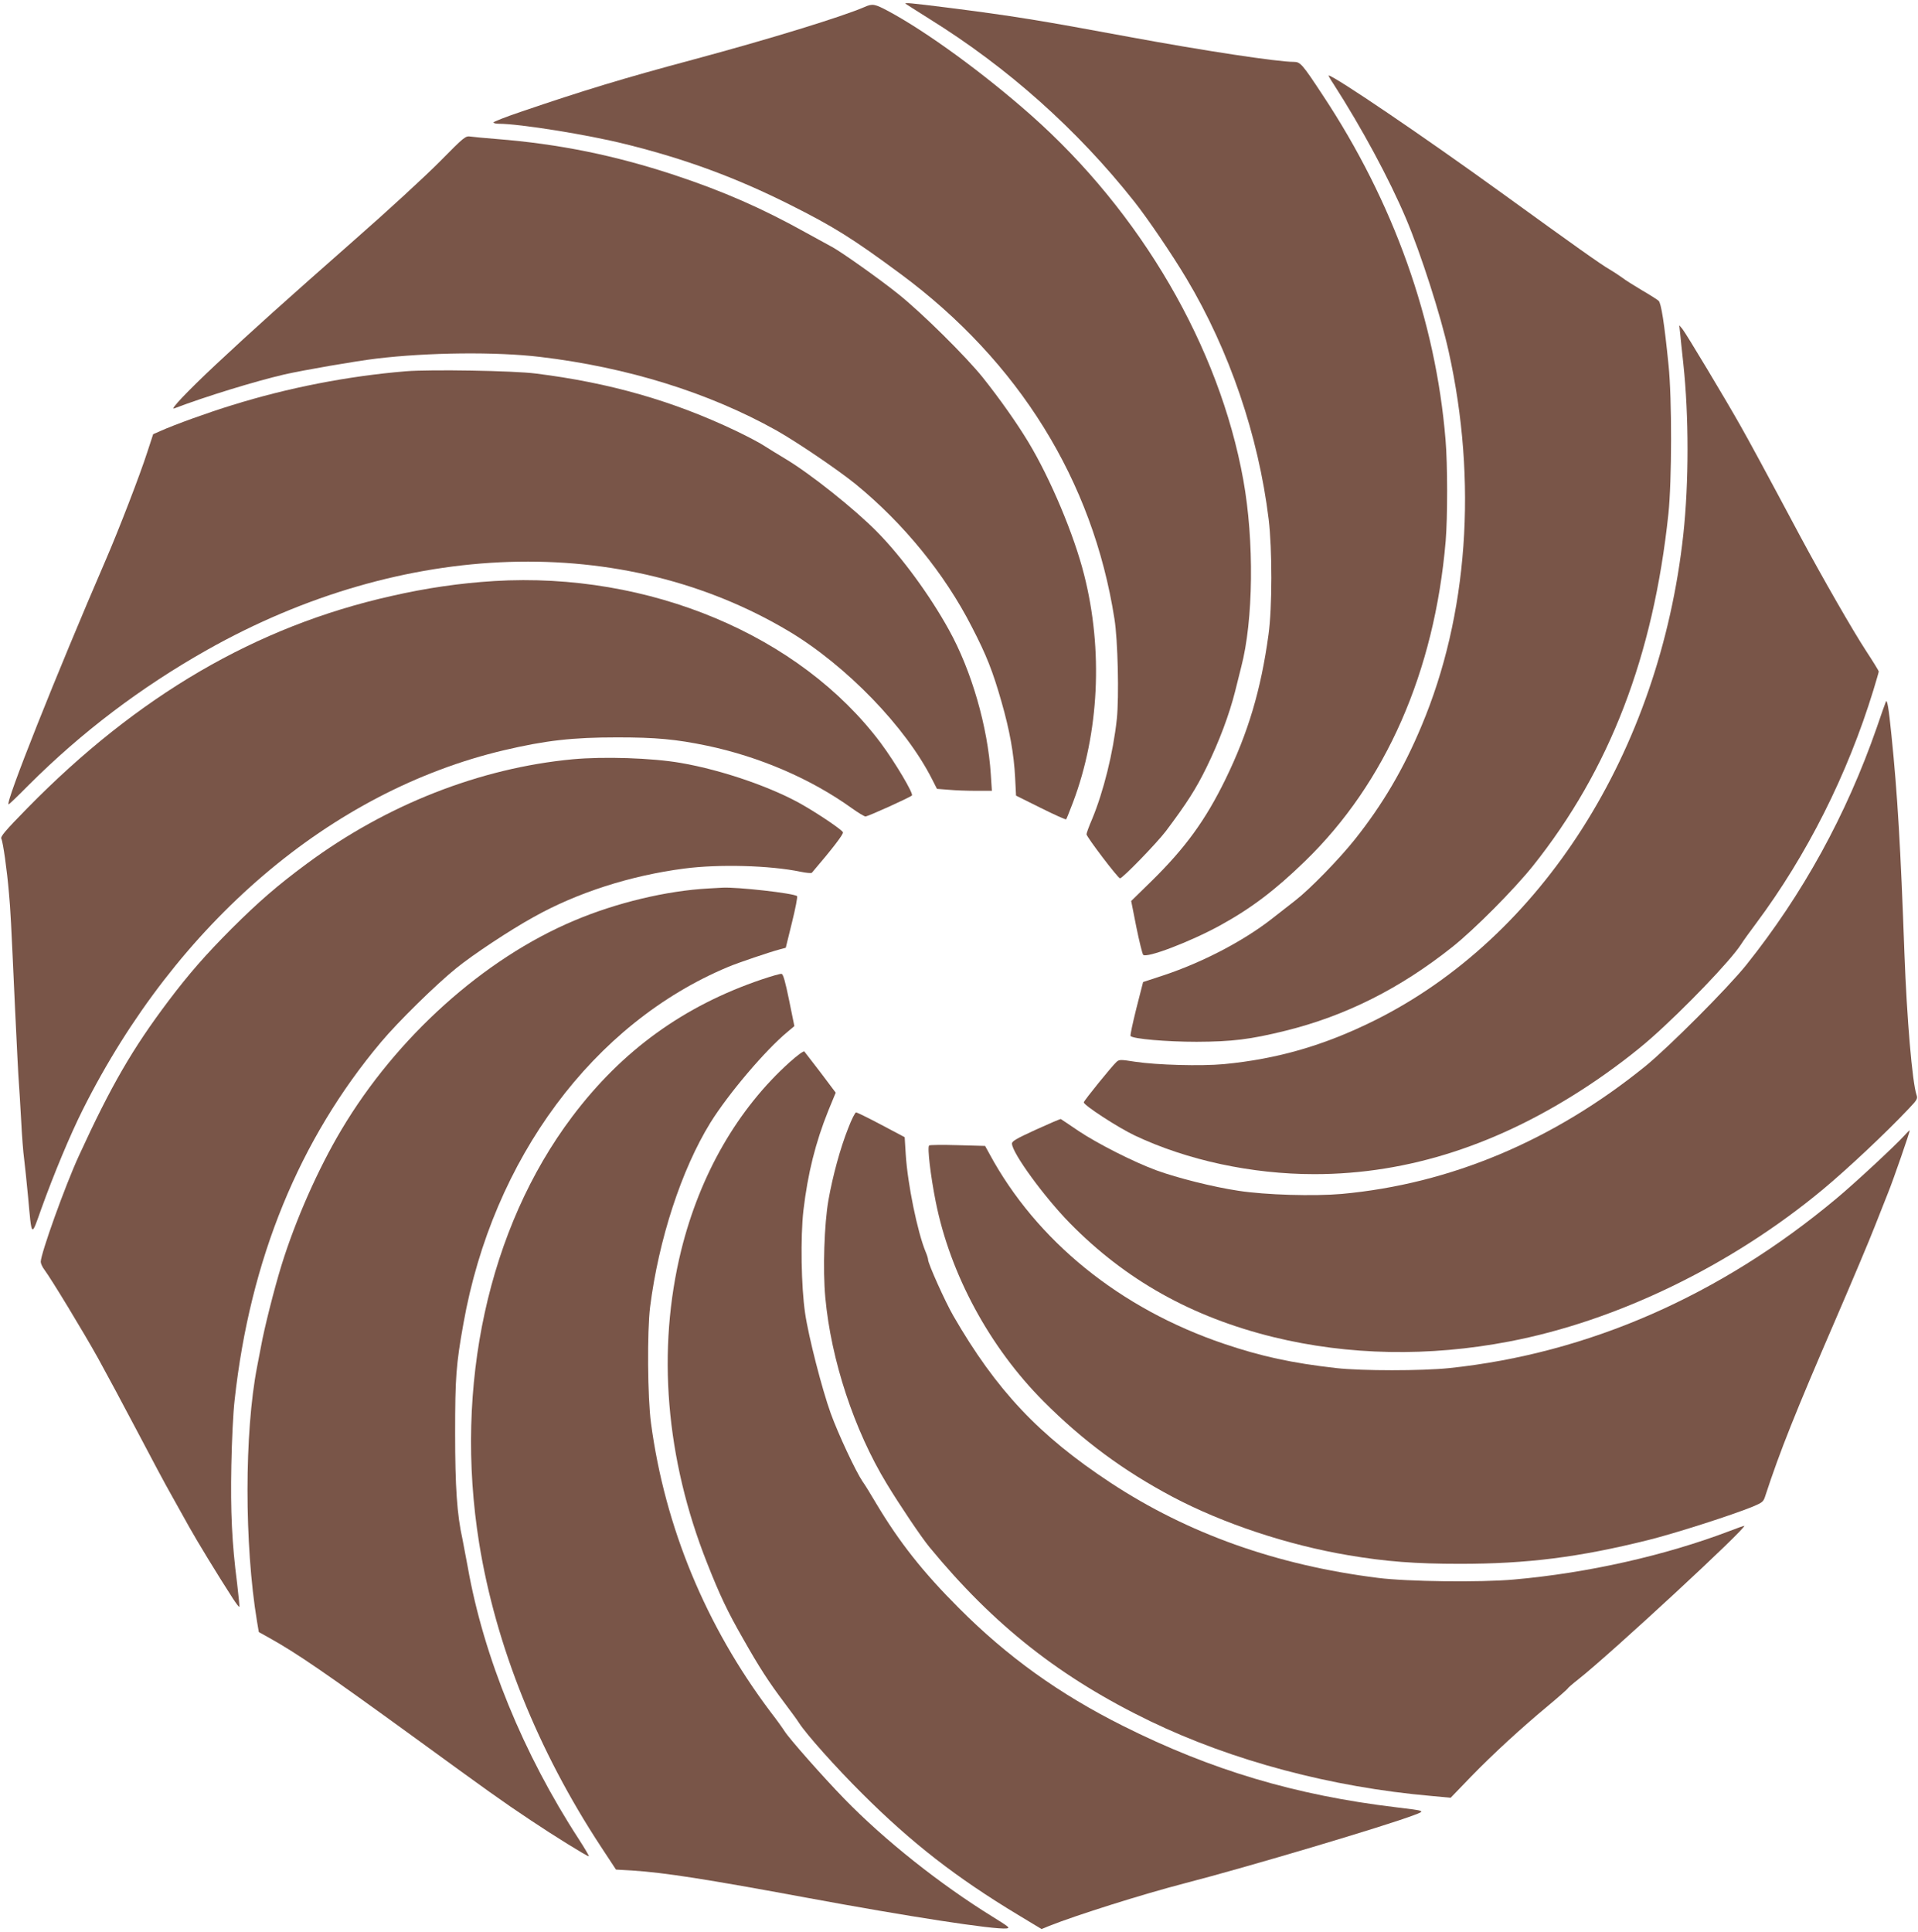
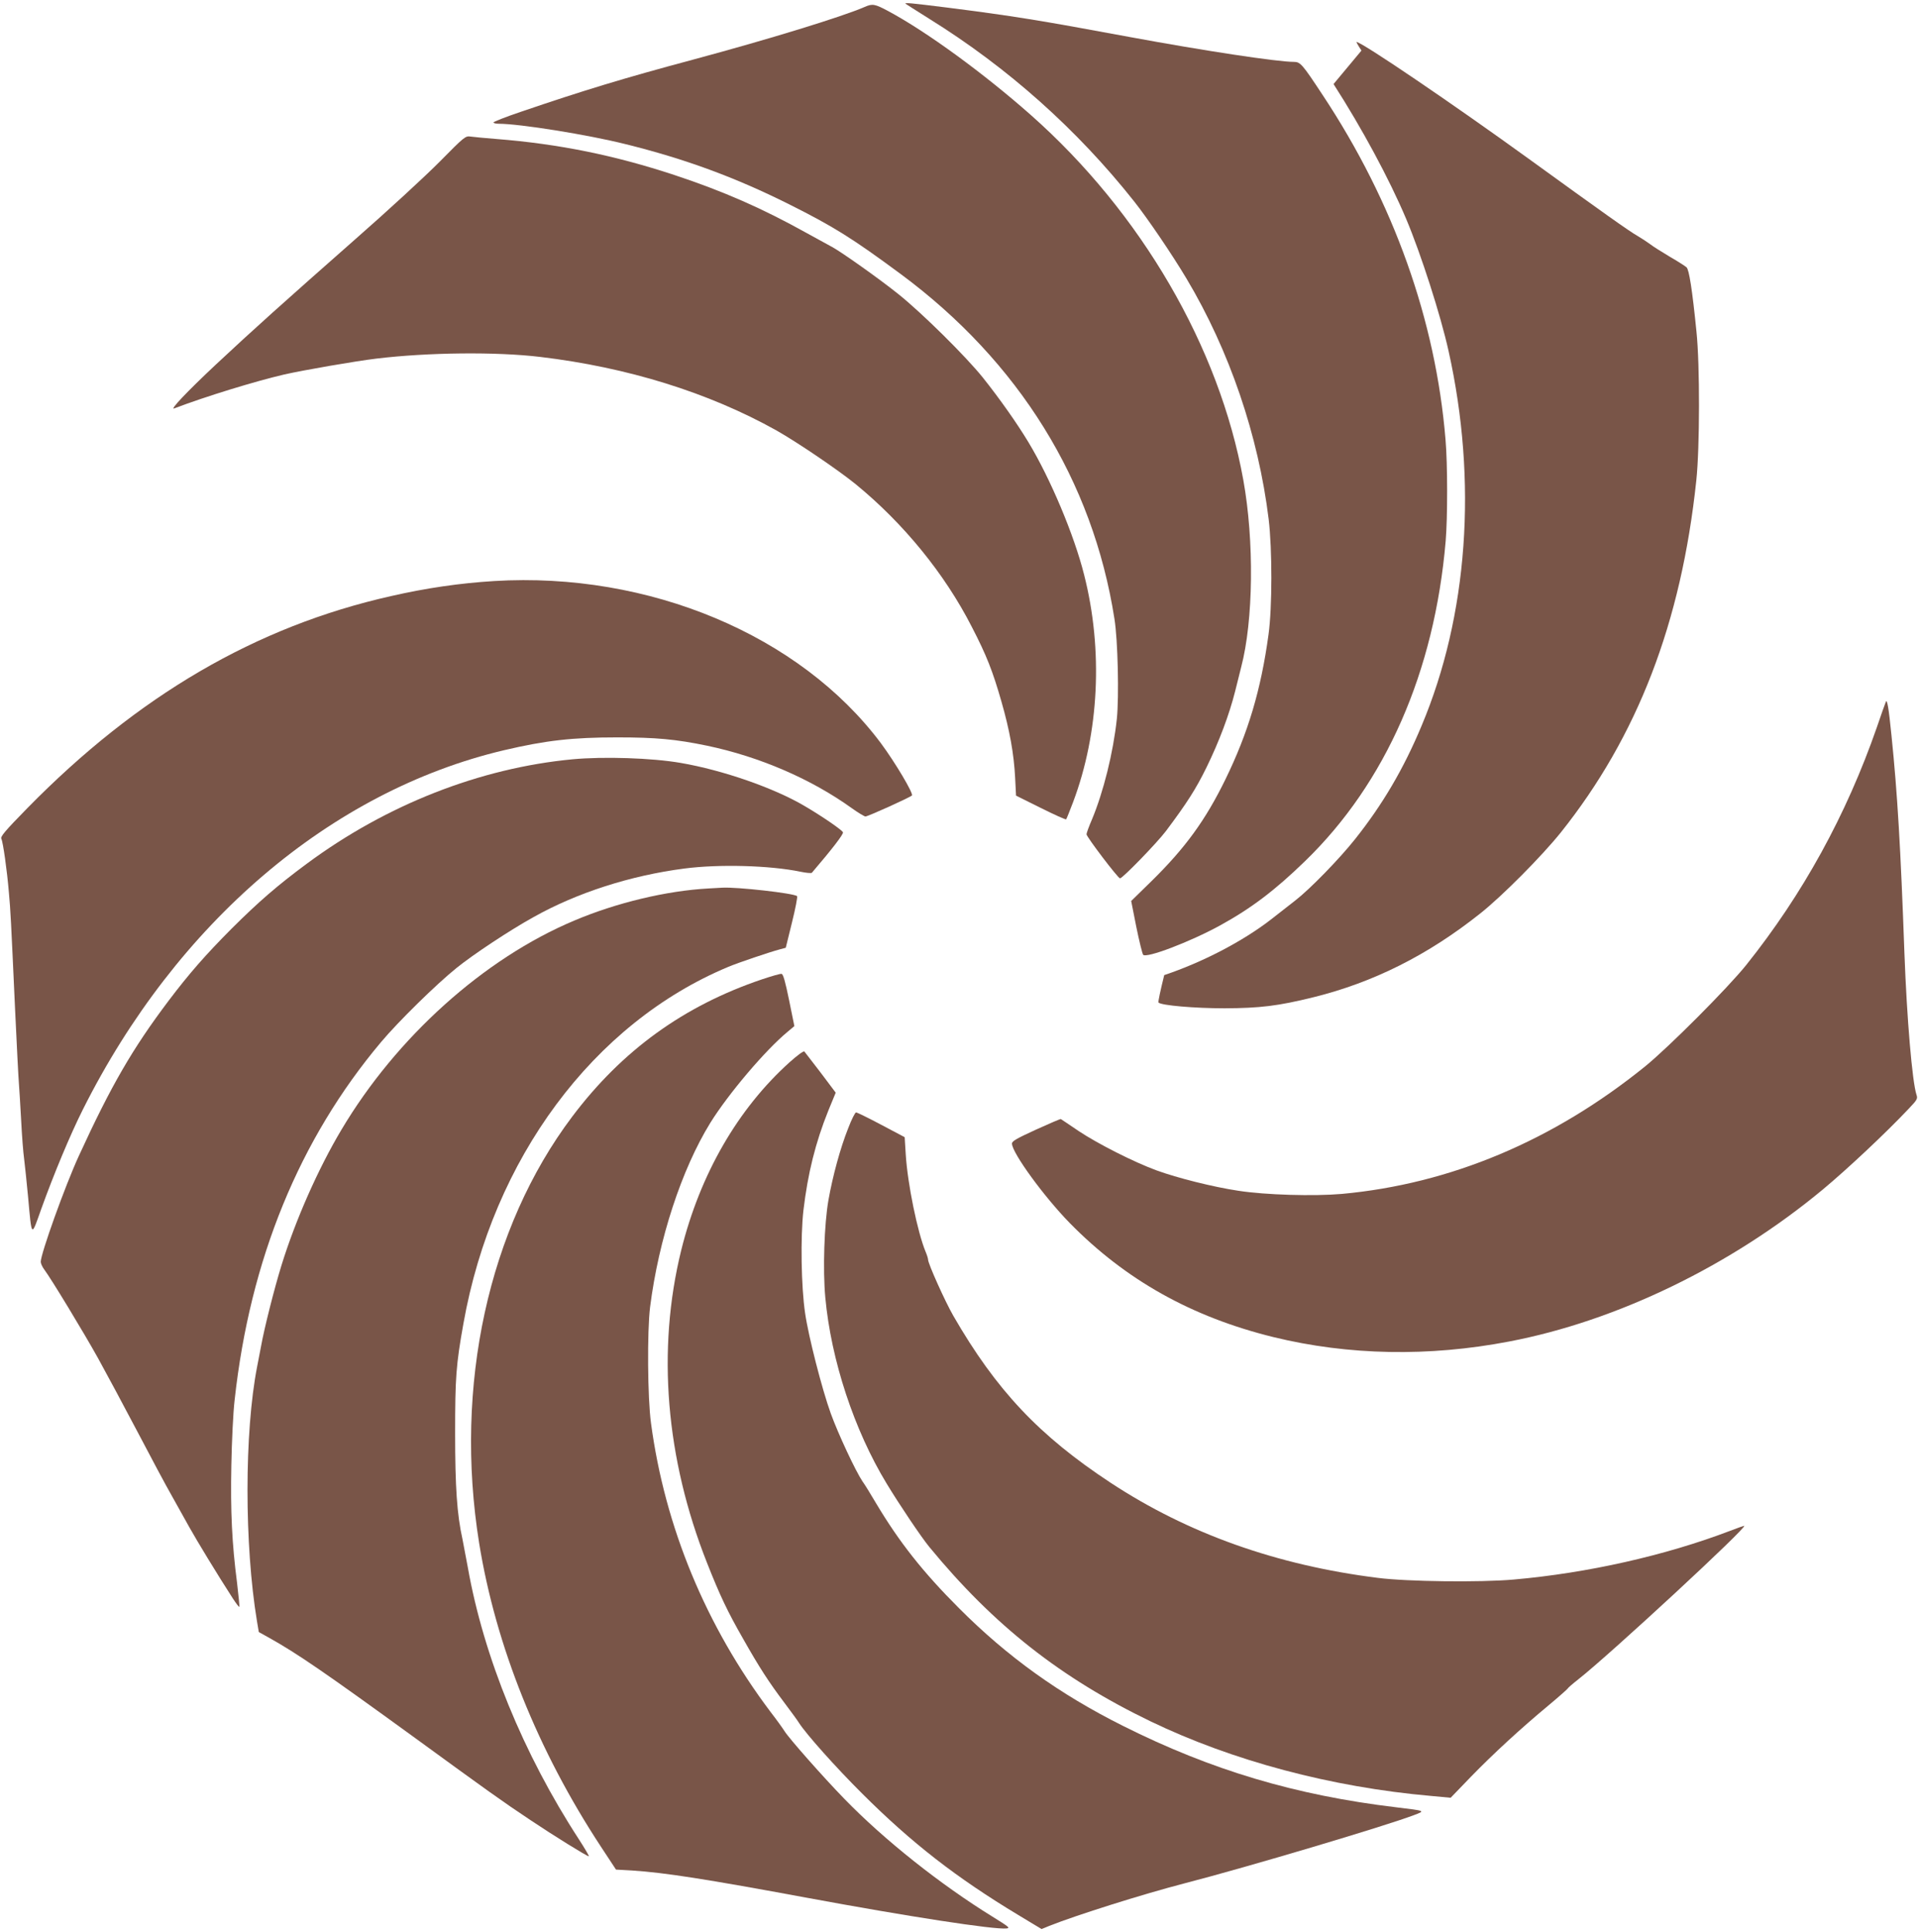
<svg xmlns="http://www.w3.org/2000/svg" version="1.0" width="1271pt" height="1280pt" viewBox="0 0 1271 1280" preserveAspectRatio="xMidYMid meet">
  <g transform="translate(0,1280) scale(0.1,-0.1)" fill="#795548" stroke="none">
    <path d="M6001 12775 c3 -2 73 -47 156 -99 522 -324 982 -735 1359 -1211 91 -115 251 -351 346 -510 285 -477 477 -1041 545 -1595 24 -200 24 -585 -1 -765 -50 -366 -135 -651 -286 -960 -131 -268 -264 -452 -489 -673 l-135 -132 34 -172 c19 -94 40 -177 45 -184 19 -26 309 84 510 194 207 114 362 231 564 427 534 518 857 1254 931 2120 13 156 13 510 -1 672 -65 790 -343 1572 -814 2283 -135 205 -148 220 -191 220 -111 0 -602 75 -1089 165 -603 112 -771 139 -1210 195 -241 30 -282 34 -274 25z" />
    <path d="M5730 12754 c-150 -65 -631 -213 -1137 -349 -459 -123 -723 -203 -1145 -347 -98 -33 -178 -65 -178 -69 0 -5 16 -9 35 -9 138 0 588 -72 840 -135 395 -98 725 -219 1085 -399 295 -148 417 -224 739 -462 783 -580 1273 -1370 1416 -2284 23 -142 31 -517 16 -663 -24 -225 -89 -485 -165 -667 -20 -46 -36 -90 -36 -98 0 -17 209 -292 222 -292 17 0 245 235 304 313 141 188 200 281 269 422 83 169 151 350 190 505 14 58 32 130 40 160 81 308 87 836 14 1240 -159 881 -677 1771 -1408 2418 -311 275 -689 551 -944 688 -90 48 -105 51 -157 28z" />
-     <path d="M8837 12243 c187 -291 368 -626 481 -893 98 -232 229 -640 281 -875 193 -865 129 -1754 -179 -2485 -119 -285 -258 -521 -441 -751 -104 -131 -299 -331 -396 -406 -41 -32 -113 -88 -160 -125 -187 -145 -454 -284 -708 -369 l-140 -46 -45 -176 c-24 -97 -42 -179 -38 -182 19 -19 238 -38 438 -38 234 1 353 15 588 73 397 98 759 279 1107 556 146 116 406 378 533 536 508 637 798 1389 898 2333 23 217 24 765 1 985 -28 280 -49 412 -66 427 -9 8 -59 40 -111 70 -52 31 -111 68 -130 83 -19 14 -57 39 -84 55 -52 29 -228 154 -721 511 -500 362 -1107 774 -1141 774 -2 0 12 -26 33 -57z" />
+     <path d="M8837 12243 c187 -291 368 -626 481 -893 98 -232 229 -640 281 -875 193 -865 129 -1754 -179 -2485 -119 -285 -258 -521 -441 -751 -104 -131 -299 -331 -396 -406 -41 -32 -113 -88 -160 -125 -187 -145 -454 -284 -708 -369 c-24 -97 -42 -179 -38 -182 19 -19 238 -38 438 -38 234 1 353 15 588 73 397 98 759 279 1107 556 146 116 406 378 533 536 508 637 798 1389 898 2333 23 217 24 765 1 985 -28 280 -49 412 -66 427 -9 8 -59 40 -111 70 -52 31 -111 68 -130 83 -19 14 -57 39 -84 55 -52 29 -228 154 -721 511 -500 362 -1107 774 -1141 774 -2 0 12 -26 33 -57z" />
    <path d="M2914 11729 c-93 -94 -347 -328 -564 -518 -471 -415 -673 -596 -920 -827 -193 -181 -309 -304 -275 -290 204 78 533 179 730 225 129 29 469 88 610 105 342 41 793 46 1085 11 579 -69 1116 -236 1565 -487 138 -78 408 -261 525 -356 318 -260 591 -595 770 -946 98 -189 139 -295 196 -494 55 -191 83 -348 91 -505 l6 -119 163 -81 c90 -45 166 -79 169 -76 3 3 23 54 46 114 173 459 200 1009 73 1507 -66 263 -223 636 -369 878 -76 126 -188 285 -301 427 -112 140 -406 431 -563 556 -130 104 -375 277 -436 310 -16 9 -92 50 -168 92 -298 166 -552 277 -877 385 -397 131 -765 206 -1180 239 -74 6 -151 13 -171 16 -35 5 -40 1 -205 -166z" />
-     <path d="M11134 10590 c3 -30 12 -121 21 -201 37 -344 37 -787 0 -1129 -157 -1442 -939 -2672 -2049 -3223 -333 -165 -642 -254 -996 -288 -152 -14 -444 -6 -589 16 -96 15 -104 15 -122 -1 -29 -26 -214 -254 -217 -268 -4 -17 226 -167 338 -220 347 -164 774 -256 1190 -256 624 0 1230 197 1825 593 146 97 303 216 410 311 218 193 524 512 592 618 15 24 60 86 99 138 337 452 607 987 779 1549 19 63 35 117 35 122 0 4 -38 66 -84 136 -90 138 -284 476 -434 755 -246 461 -339 632 -399 738 -98 174 -361 612 -384 640 l-21 25 6 -55z" />
-     <path d="M2690 10340 c-385 -32 -781 -109 -1153 -225 -151 -46 -381 -129 -472 -170 l-50 -22 -39 -119 c-48 -150 -188 -512 -273 -709 -326 -754 -673 -1625 -646 -1625 3 0 62 56 130 125 353 353 745 650 1186 899 1301 733 2754 780 3855 123 381 -228 775 -635 950 -983 l31 -61 77 -6 c42 -4 124 -7 182 -7 l105 0 -7 106 c-20 318 -128 691 -278 961 -125 227 -313 484 -475 648 -148 151 -443 386 -609 485 -49 29 -113 69 -143 88 -29 19 -113 63 -186 98 -416 198 -835 318 -1325 379 -147 19 -700 28 -860 15z" />
    <path d="M3275 8950 c-227 -14 -449 -46 -685 -100 -893 -201 -1676 -658 -2408 -1404 -149 -152 -181 -190 -173 -204 11 -21 38 -211 50 -357 11 -121 13 -162 41 -775 11 -234 22 -452 25 -485 3 -33 9 -143 15 -245 5 -102 14 -219 20 -260 5 -41 17 -154 26 -250 25 -275 20 -271 88 -79 82 228 192 492 275 657 620 1237 1643 2110 2791 2381 277 65 454 85 750 85 256 0 388 -12 595 -55 348 -73 689 -220 958 -413 43 -31 85 -56 92 -56 17 0 295 126 308 139 12 12 -111 219 -206 347 -536 716 -1537 1136 -2562 1074z" />
    <path d="M12497 8150 c-4 -8 -31 -85 -60 -170 -201 -578 -490 -1105 -866 -1575 -123 -153 -510 -541 -668 -670 -609 -493 -1291 -780 -2012 -846 -184 -16 -505 -7 -685 21 -167 25 -405 85 -542 135 -150 55 -387 175 -515 260 -63 43 -116 78 -119 80 -3 2 -77 -30 -165 -70 -131 -60 -160 -77 -159 -93 2 -63 213 -352 383 -526 371 -378 809 -623 1351 -756 496 -121 1028 -131 1560 -29 714 136 1472 503 2080 1008 161 134 414 371 567 533 58 61 62 68 53 94 -28 84 -64 505 -80 939 -25 695 -46 1055 -86 1444 -18 181 -29 242 -37 221z" />
    <path d="M3795 7769 c-615 -58 -1234 -301 -1762 -692 -197 -146 -317 -250 -499 -431 -171 -172 -280 -296 -416 -476 -239 -317 -381 -561 -596 -1030 -91 -198 -252 -647 -252 -701 0 -11 11 -35 24 -52 45 -60 258 -411 356 -587 53 -96 170 -314 260 -485 89 -170 190 -359 225 -420 34 -60 88 -157 120 -215 52 -93 182 -307 289 -473 21 -32 40 -57 42 -54 2 2 -5 73 -15 158 -34 262 -44 474 -38 779 3 158 12 352 22 435 102 930 429 1727 970 2370 115 137 367 384 500 491 111 90 356 252 512 338 289 162 643 275 998 321 229 30 566 21 769 -21 38 -8 72 -11 76 -7 137 160 211 257 206 268 -5 15 -138 106 -252 173 -202 120 -544 239 -824 287 -191 33 -509 43 -715 24z" />
    <path d="M4695 6913 c-278 -15 -612 -95 -890 -213 -599 -252 -1178 -773 -1542 -1385 -154 -258 -305 -599 -398 -900 -47 -152 -114 -417 -135 -535 -7 -36 -18 -96 -26 -135 -85 -435 -85 -1181 -1 -1688 l12 -71 70 -39 c186 -104 368 -229 967 -664 468 -341 582 -423 763 -543 155 -104 375 -240 387 -240 4 0 -26 51 -66 113 -368 565 -631 1208 -736 1802 -12 66 -28 149 -35 185 -37 166 -49 348 -49 705 0 366 6 452 55 725 194 1092 861 1990 1754 2363 66 28 277 99 341 116 l41 11 41 167 c23 92 38 171 34 175 -19 19 -399 62 -497 56 -16 -1 -57 -3 -90 -5z" />
    <path d="M5050 6311 c-518 -175 -928 -471 -1259 -911 -555 -737 -783 -1783 -616 -2824 110 -681 389 -1376 807 -2012 l100 -152 106 -6 c217 -14 491 -57 1161 -181 664 -123 1239 -212 1321 -203 26 3 15 11 -93 78 -345 213 -717 508 -982 781 -142 146 -367 401 -396 448 -10 16 -51 74 -93 128 -428 568 -700 1225 -792 1913 -23 168 -26 609 -6 770 57 448 208 910 399 1220 120 193 366 483 513 604 l44 37 -35 172 c-25 122 -39 173 -50 174 -8 2 -66 -15 -129 -36z" />
    <path d="M5234 5763 c-345 -310 -595 -744 -720 -1248 -162 -659 -103 -1378 171 -2070 86 -218 136 -323 239 -503 109 -193 172 -289 272 -422 43 -58 88 -118 98 -135 47 -74 245 -296 420 -470 329 -328 624 -557 1034 -804 l154 -93 51 21 c182 72 619 210 897 282 418 108 1328 379 1520 452 77 29 79 28 -120 52 -667 80 -1223 246 -1808 539 -422 211 -766 458 -1087 780 -240 240 -396 438 -550 696 -34 58 -74 123 -90 145 -45 67 -160 312 -210 450 -58 161 -148 511 -170 665 -26 176 -31 503 -11 680 29 245 80 450 165 661 l49 119 -100 133 c-56 72 -104 136 -108 140 -5 5 -48 -27 -96 -70z" />
    <path d="M5621 5325 c-53 -133 -103 -318 -131 -476 -28 -158 -38 -464 -21 -646 38 -414 191 -879 407 -1234 84 -139 230 -356 283 -420 426 -518 869 -867 1466 -1155 542 -261 1197 -436 1859 -494 l129 -12 136 141 c147 151 326 316 516 474 66 55 121 104 123 108 2 5 33 32 70 61 208 163 1132 1018 1100 1018 -3 0 -46 -15 -95 -34 -428 -163 -942 -279 -1431 -322 -219 -20 -709 -14 -902 11 -671 84 -1259 294 -1770 630 -474 312 -758 613 -1043 1107 -54 94 -167 345 -167 372 0 7 -7 30 -16 51 -54 130 -120 451 -132 647 l-7 113 -155 82 c-85 45 -160 82 -167 82 -6 1 -30 -46 -52 -104z" />
-     <path d="M12618 5274 c-59 -65 -330 -317 -448 -415 -770 -644 -1645 -1027 -2565 -1124 -184 -19 -579 -19 -750 0 -292 33 -496 77 -744 161 -689 233 -1243 682 -1555 1260 l-28 51 -181 5 c-100 3 -186 2 -190 -2 -13 -12 10 -204 44 -374 96 -480 357 -963 714 -1321 260 -261 529 -460 855 -633 335 -177 762 -319 1165 -387 247 -42 445 -57 740 -57 443 0 788 43 1249 158 177 44 554 165 691 221 66 28 71 32 84 74 96 293 198 549 464 1164 107 248 225 527 261 620 37 94 76 193 87 220 33 80 149 415 144 415 -3 0 -19 -16 -37 -36z" />
  </g>
</svg>